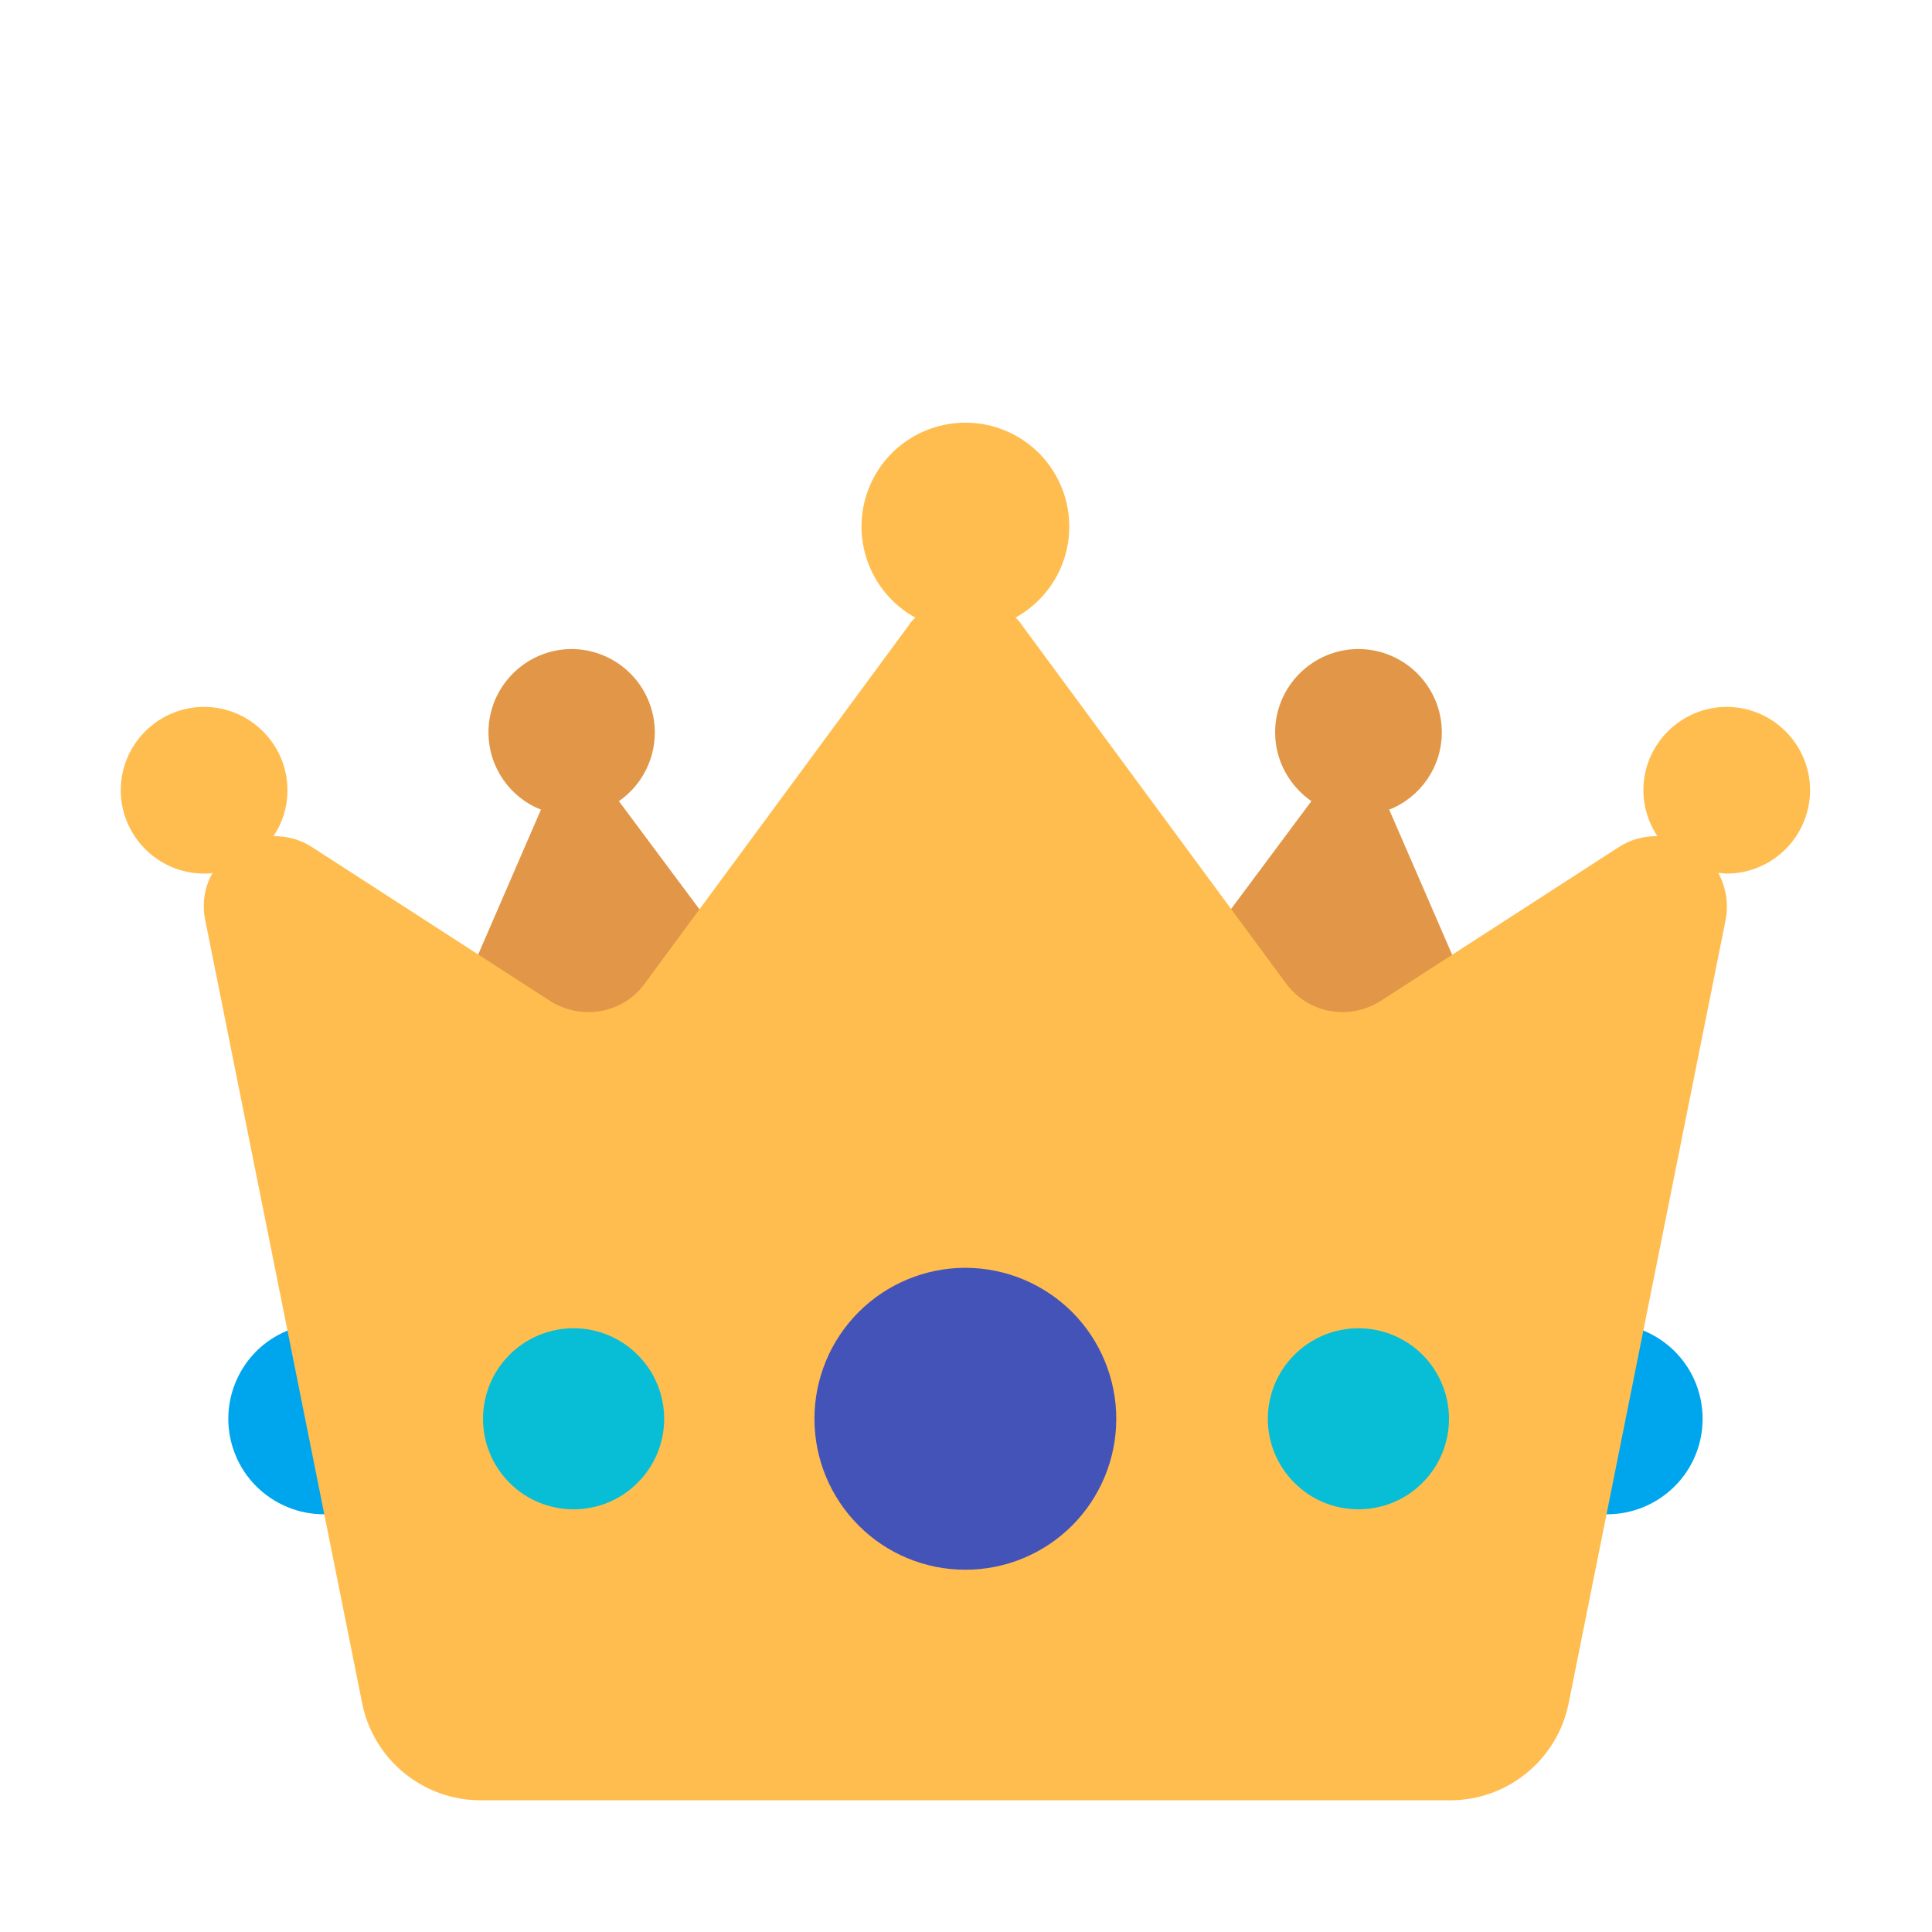
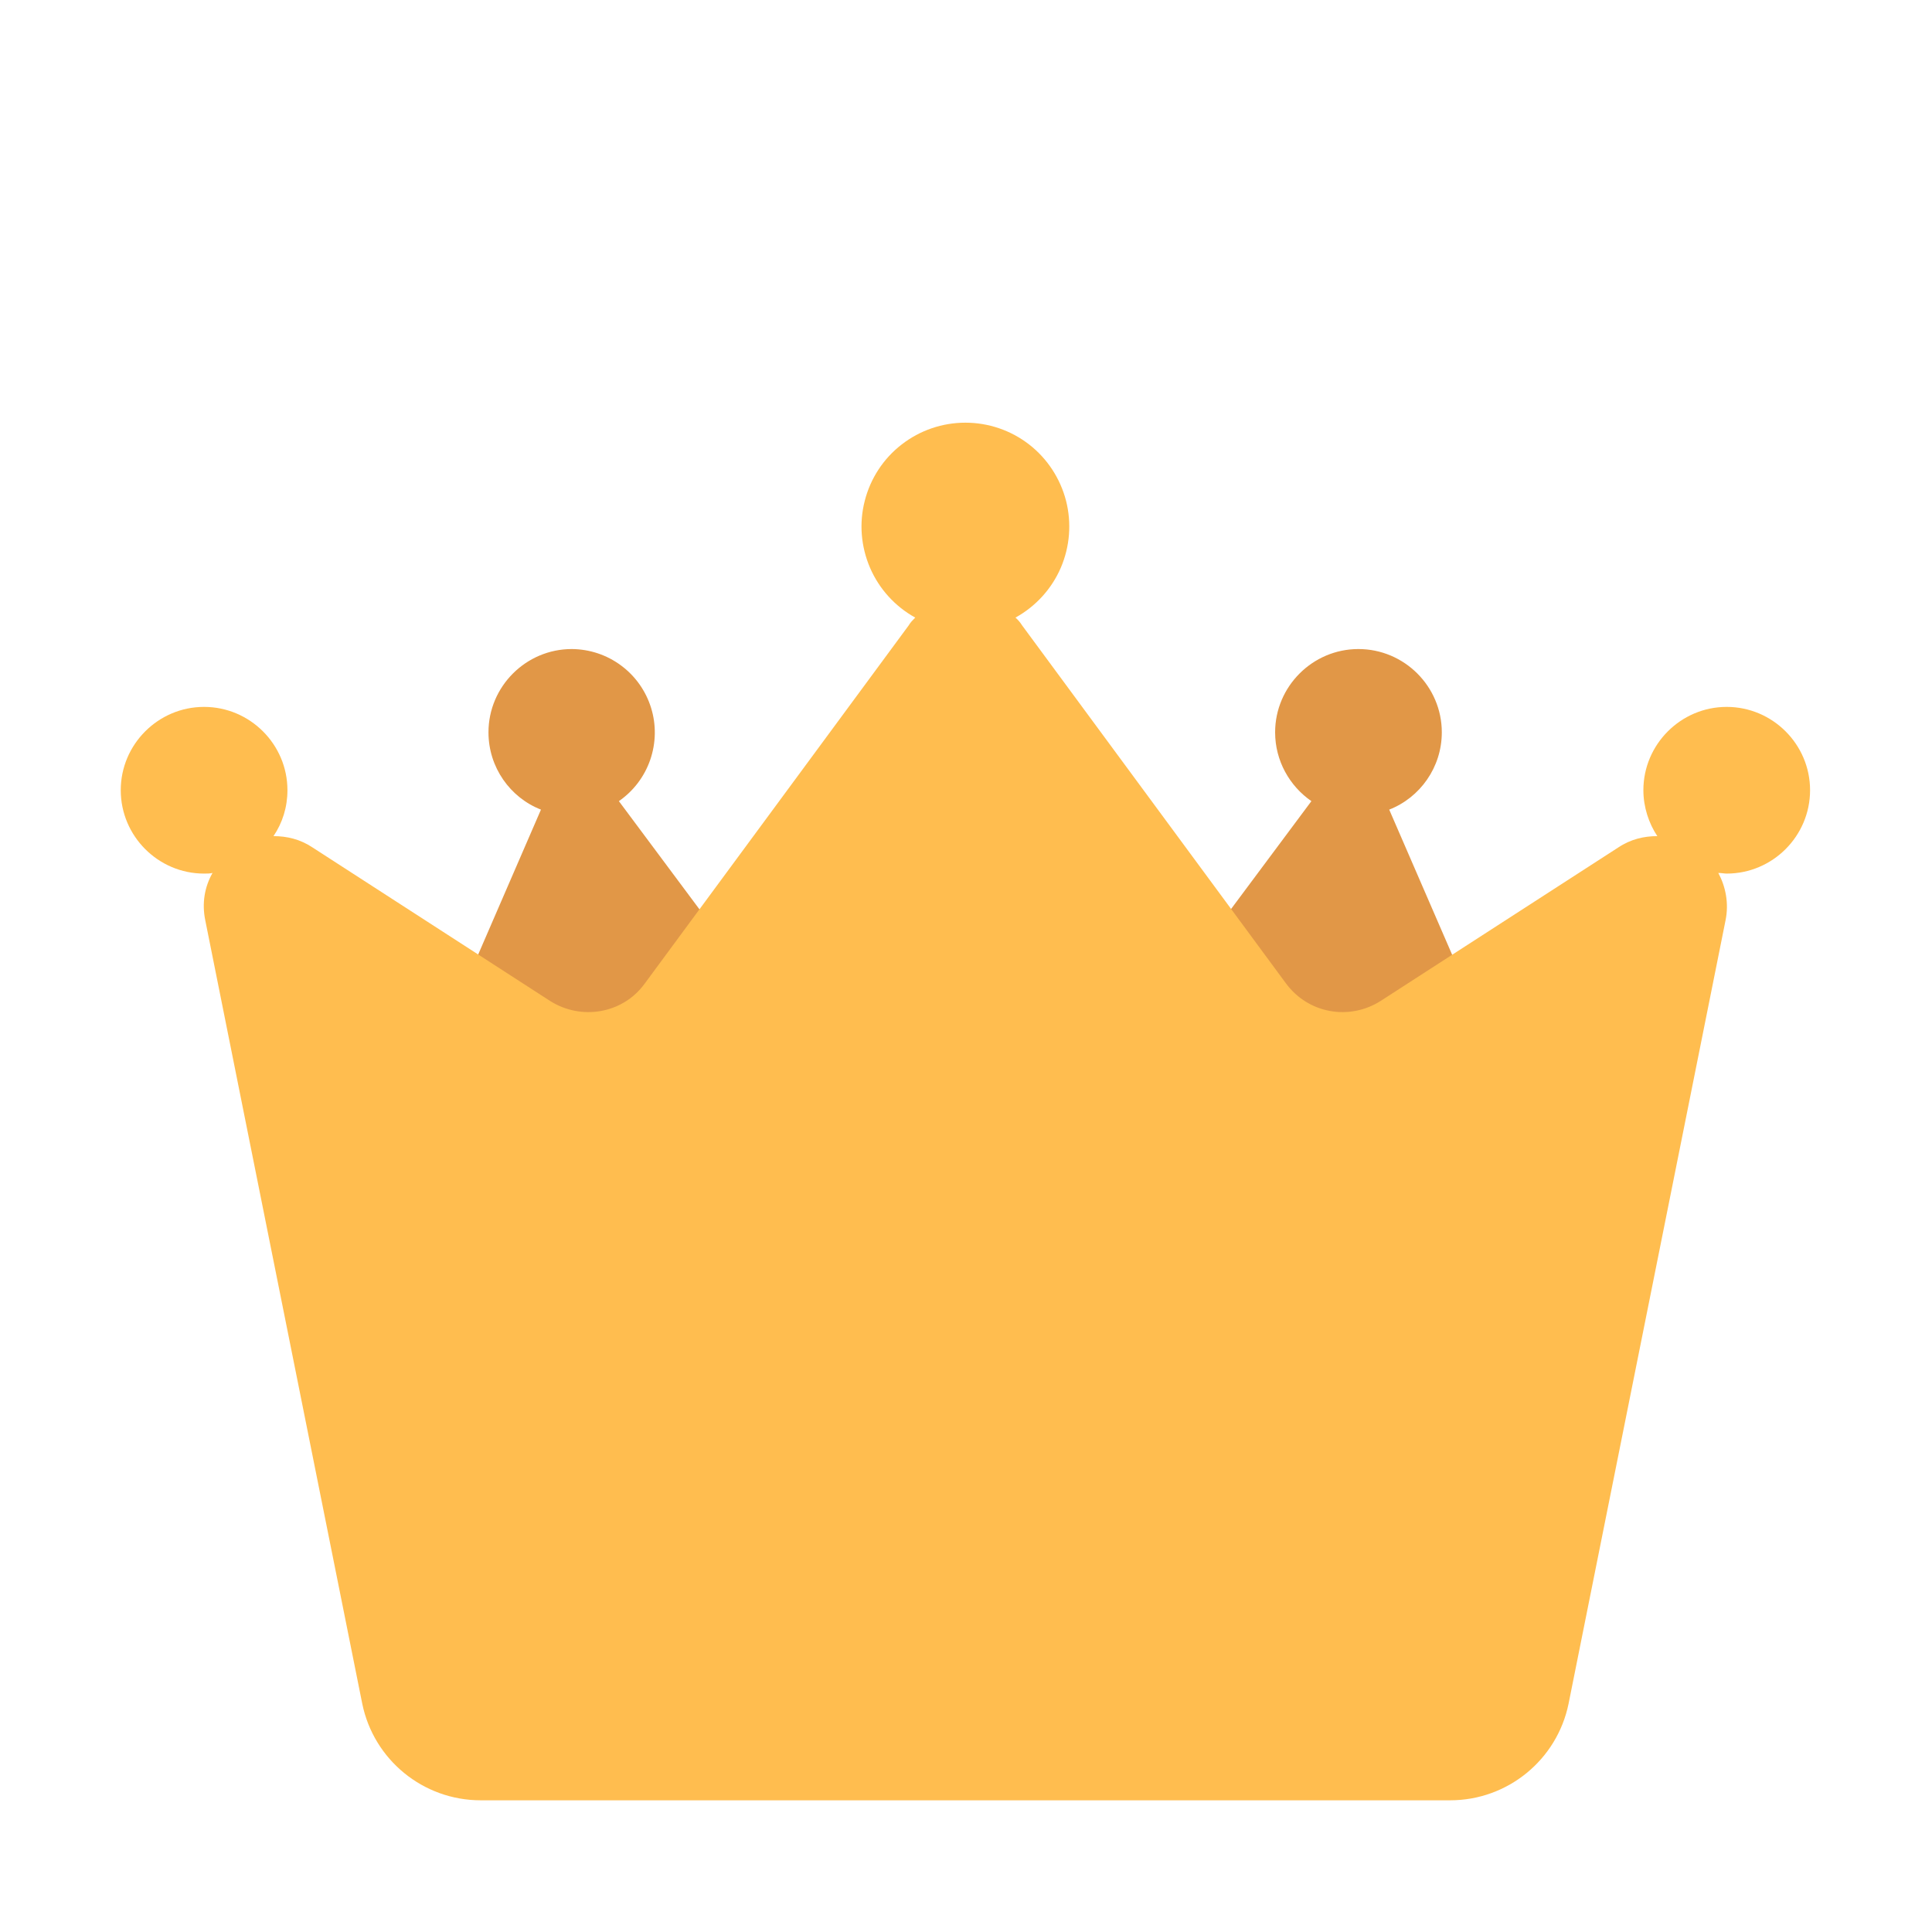
<svg xmlns="http://www.w3.org/2000/svg" width="18" height="18" viewBox="0 0 18 18" fill="none">
-   <path fill-rule="evenodd" clip-rule="evenodd" d="M3.904 13.219C3.904 13.335 3.881 13.451 3.837 13.559C3.792 13.667 3.727 13.765 3.644 13.847C3.562 13.93 3.464 13.995 3.356 14.04C3.248 14.085 3.132 14.108 3.016 14.108C2.899 14.108 2.783 14.085 2.676 14.04C2.568 13.995 2.47 13.93 2.387 13.847C2.305 13.765 2.239 13.667 2.195 13.559C2.15 13.451 2.127 13.335 2.127 13.219C2.127 12.983 2.221 12.757 2.387 12.59C2.554 12.424 2.78 12.33 3.016 12.33C3.251 12.33 3.477 12.424 3.644 12.59C3.811 12.757 3.904 12.983 3.904 13.219ZM15.863 13.219C15.863 13.454 15.77 13.681 15.603 13.847C15.436 14.014 15.21 14.108 14.975 14.108C14.739 14.108 14.513 14.014 14.346 13.847C14.179 13.681 14.086 13.454 14.086 13.219C14.086 12.983 14.179 12.757 14.346 12.59C14.513 12.424 14.739 12.33 14.975 12.33C15.21 12.33 15.436 12.424 15.603 12.59C15.77 12.757 15.863 12.983 15.863 13.219Z" fill="#00A6ED" />
  <path fill-rule="evenodd" clip-rule="evenodd" d="M5.766 7.464L7.555 9.866L3.848 10.294L5.04 7.543C4.753 7.431 4.551 7.149 4.551 6.823C4.551 6.396 4.9 6.047 5.327 6.047C5.492 6.048 5.653 6.101 5.786 6.2C5.919 6.298 6.017 6.437 6.066 6.595C6.115 6.753 6.112 6.922 6.058 7.079C6.004 7.235 5.902 7.37 5.766 7.464ZM12.943 7.543L14.136 10.294L10.429 9.866L12.218 7.464C12.015 7.324 11.88 7.088 11.88 6.823C11.88 6.396 12.229 6.047 12.656 6.047C13.084 6.047 13.433 6.396 13.433 6.823C13.433 7.149 13.23 7.431 12.943 7.543Z" fill="#E19747" />
  <path d="M16.864 7.362C16.864 6.935 16.515 6.586 16.087 6.586C15.66 6.586 15.311 6.935 15.311 7.362C15.311 7.52 15.362 7.672 15.441 7.79C15.317 7.79 15.193 7.818 15.075 7.897L12.864 9.325C12.572 9.511 12.189 9.444 11.981 9.162L9.523 5.827C9.506 5.8 9.485 5.775 9.461 5.754C9.649 5.65 9.798 5.487 9.883 5.29C9.968 5.092 9.985 4.873 9.932 4.665C9.878 4.457 9.757 4.272 9.588 4.141C9.418 4.009 9.209 3.938 8.994 3.938C8.78 3.938 8.571 4.009 8.401 4.141C8.231 4.272 8.11 4.457 8.057 4.665C8.003 4.873 8.021 5.092 8.106 5.29C8.191 5.487 8.339 5.65 8.527 5.754C8.505 5.776 8.482 5.799 8.466 5.827L6.008 9.162C5.805 9.444 5.417 9.511 5.124 9.325L2.914 7.897C2.796 7.818 2.672 7.79 2.548 7.79C2.632 7.666 2.678 7.52 2.678 7.362C2.678 6.935 2.329 6.586 1.901 6.586C1.474 6.586 1.125 6.935 1.125 7.362C1.125 7.79 1.474 8.139 1.901 8.139C1.929 8.139 1.958 8.139 1.98 8.133C1.907 8.262 1.879 8.414 1.913 8.577L3.375 15.873C3.482 16.396 3.943 16.773 4.478 16.773H13.511C14.046 16.773 14.507 16.396 14.614 15.873L16.076 8.577C16.11 8.414 16.076 8.257 16.009 8.133C16.037 8.133 16.065 8.139 16.087 8.139C16.515 8.139 16.864 7.79 16.864 7.362Z" fill="#FFBD4F" />
-   <path d="M8.994 14.625C9.367 14.625 9.725 14.477 9.989 14.213C10.252 13.949 10.4 13.592 10.4 13.219C10.4 12.846 10.252 12.488 9.989 12.224C9.725 11.961 9.367 11.812 8.994 11.812C8.621 11.812 8.263 11.961 8 12.224C7.736 12.488 7.588 12.846 7.588 13.219C7.588 13.592 7.736 13.949 8 14.213C8.263 14.477 8.621 14.625 8.994 14.625Z" fill="#4353B7" />
-   <path fill-rule="evenodd" clip-rule="evenodd" d="M6.188 13.219C6.188 13.443 6.099 13.657 5.94 13.815C5.782 13.974 5.568 14.062 5.344 14.062C5.12 14.062 4.905 13.974 4.747 13.815C4.589 13.657 4.5 13.443 4.5 13.219C4.5 12.995 4.589 12.78 4.747 12.622C4.905 12.464 5.12 12.375 5.344 12.375C5.568 12.375 5.782 12.464 5.94 12.622C6.099 12.78 6.188 12.995 6.188 13.219ZM13.5 13.219C13.5 13.443 13.411 13.657 13.253 13.815C13.095 13.974 12.88 14.062 12.656 14.062C12.432 14.062 12.218 13.974 12.06 13.815C11.901 13.657 11.812 13.443 11.812 13.219C11.812 12.995 11.901 12.78 12.06 12.622C12.218 12.464 12.432 12.375 12.656 12.375C12.88 12.375 13.095 12.464 13.253 12.622C13.411 12.78 13.5 12.995 13.5 13.219Z" fill="#07BED6" />
</svg>